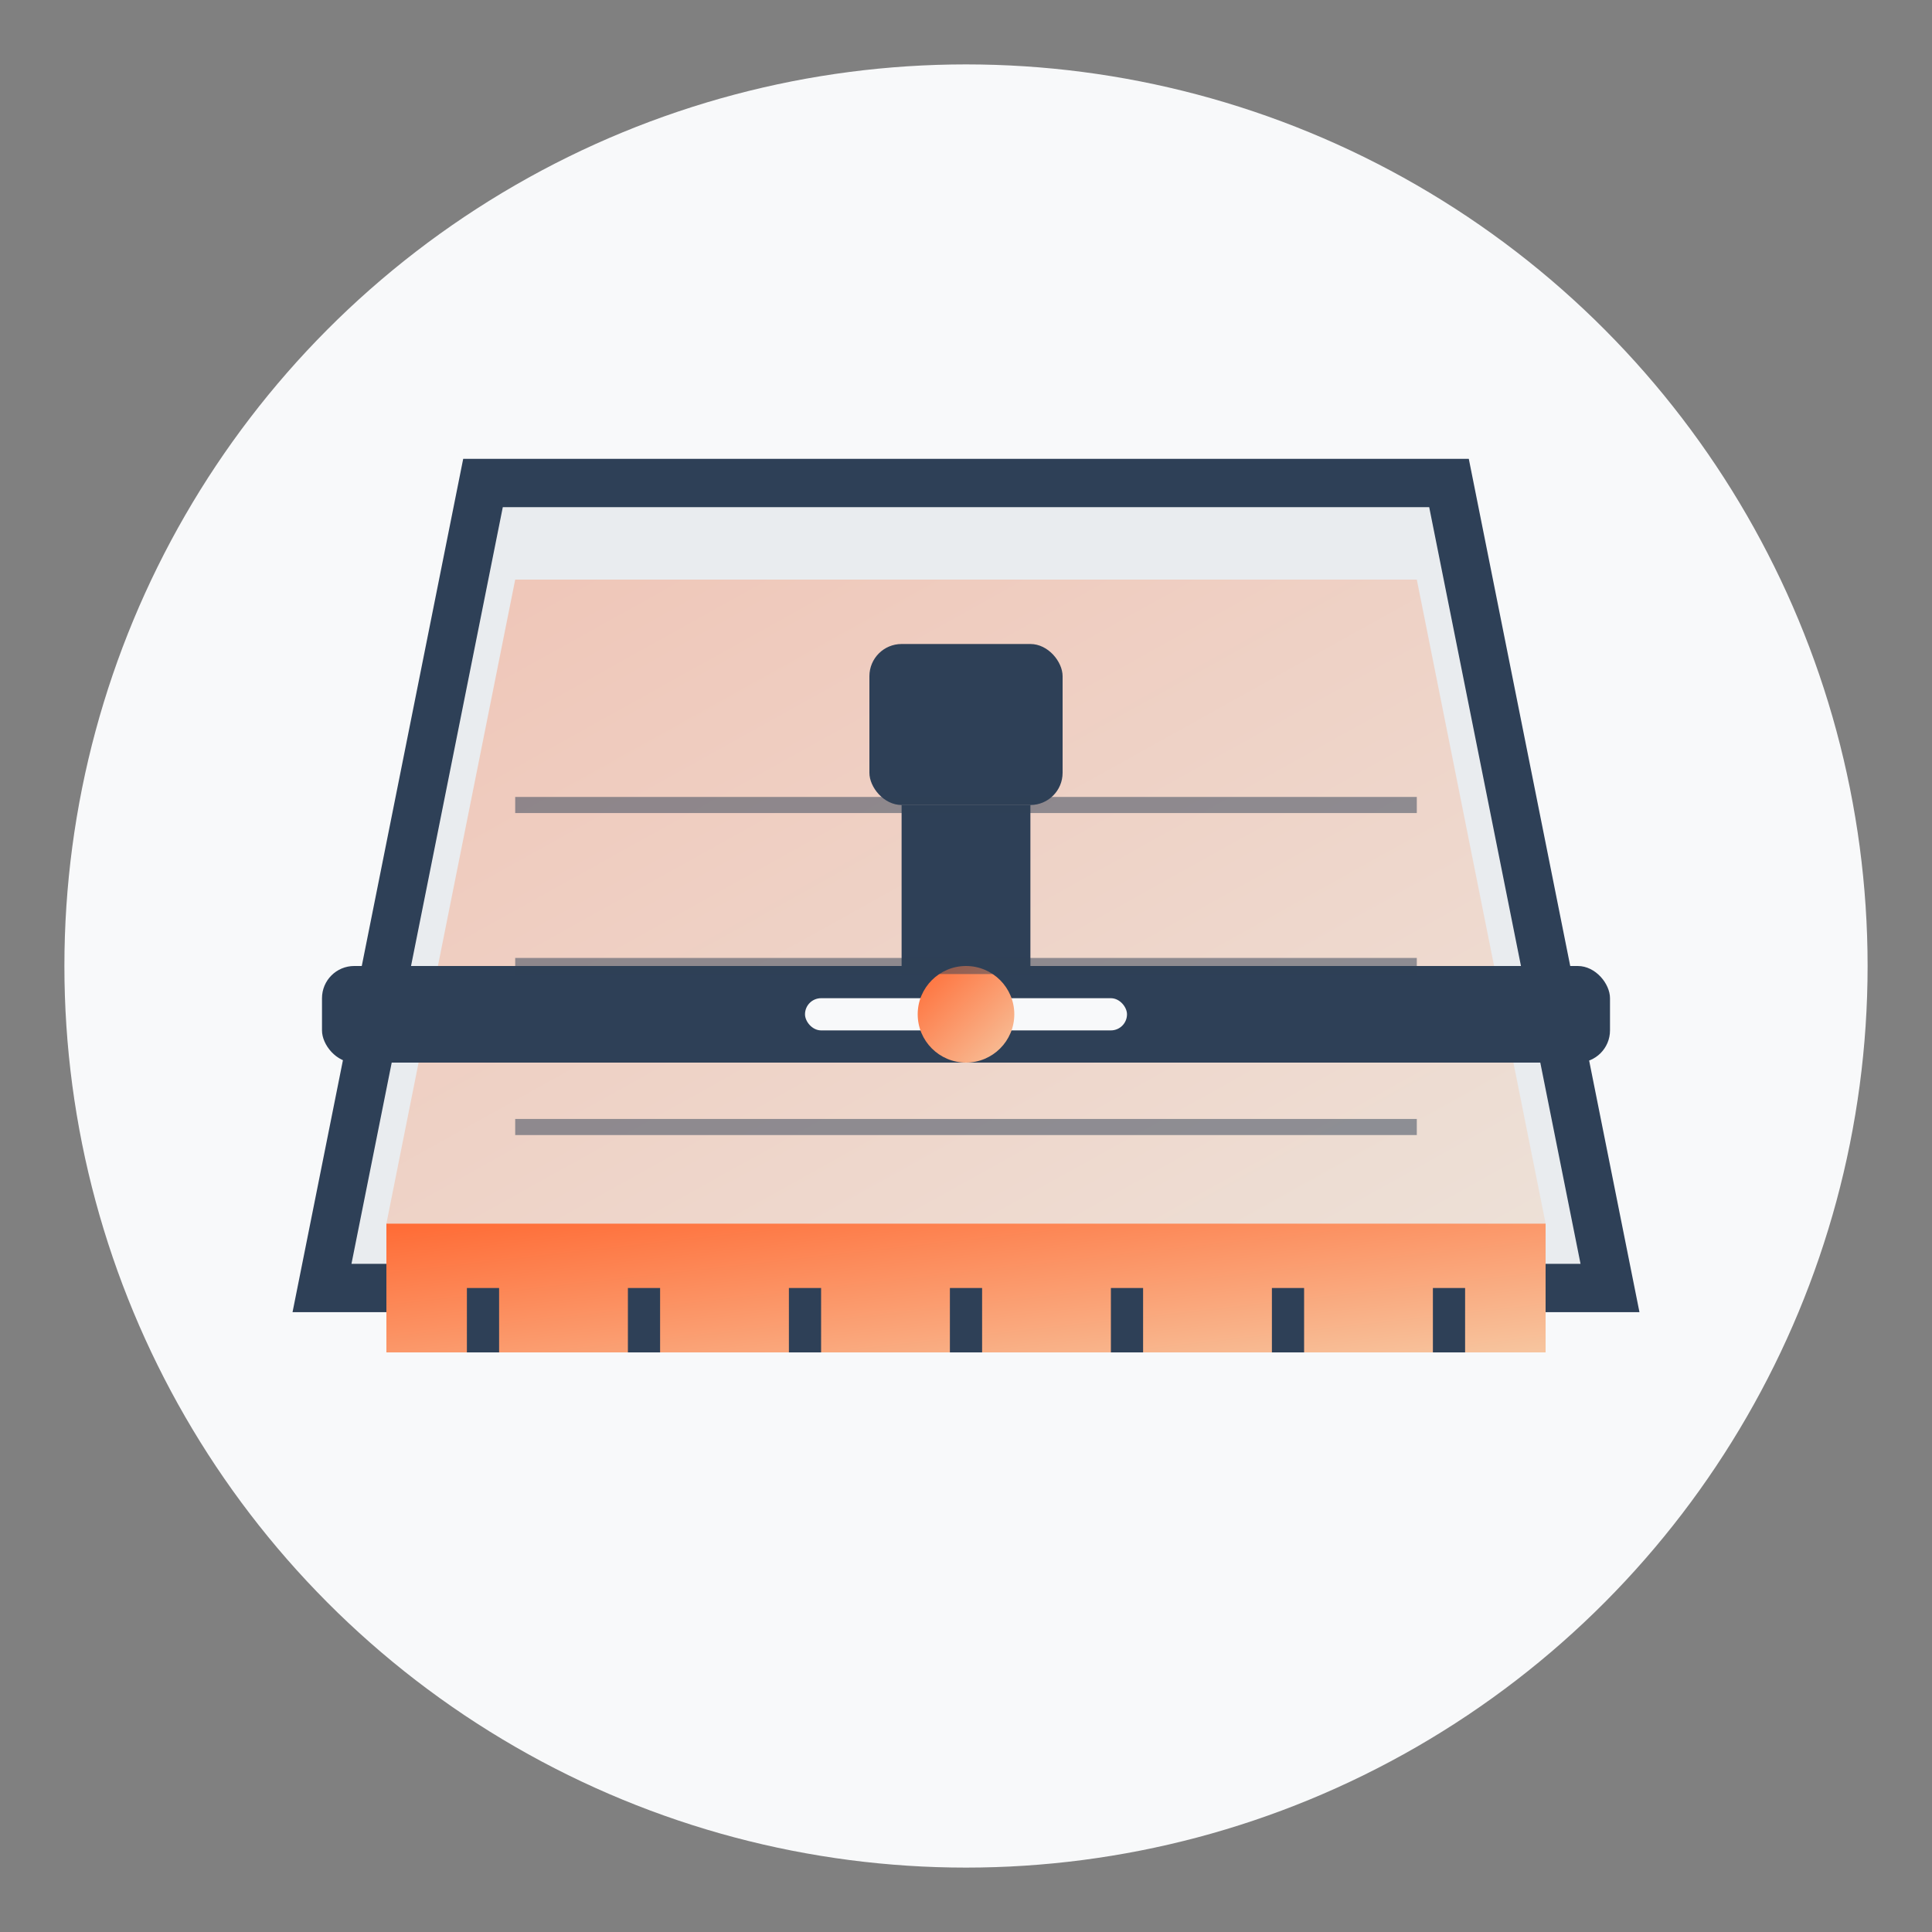
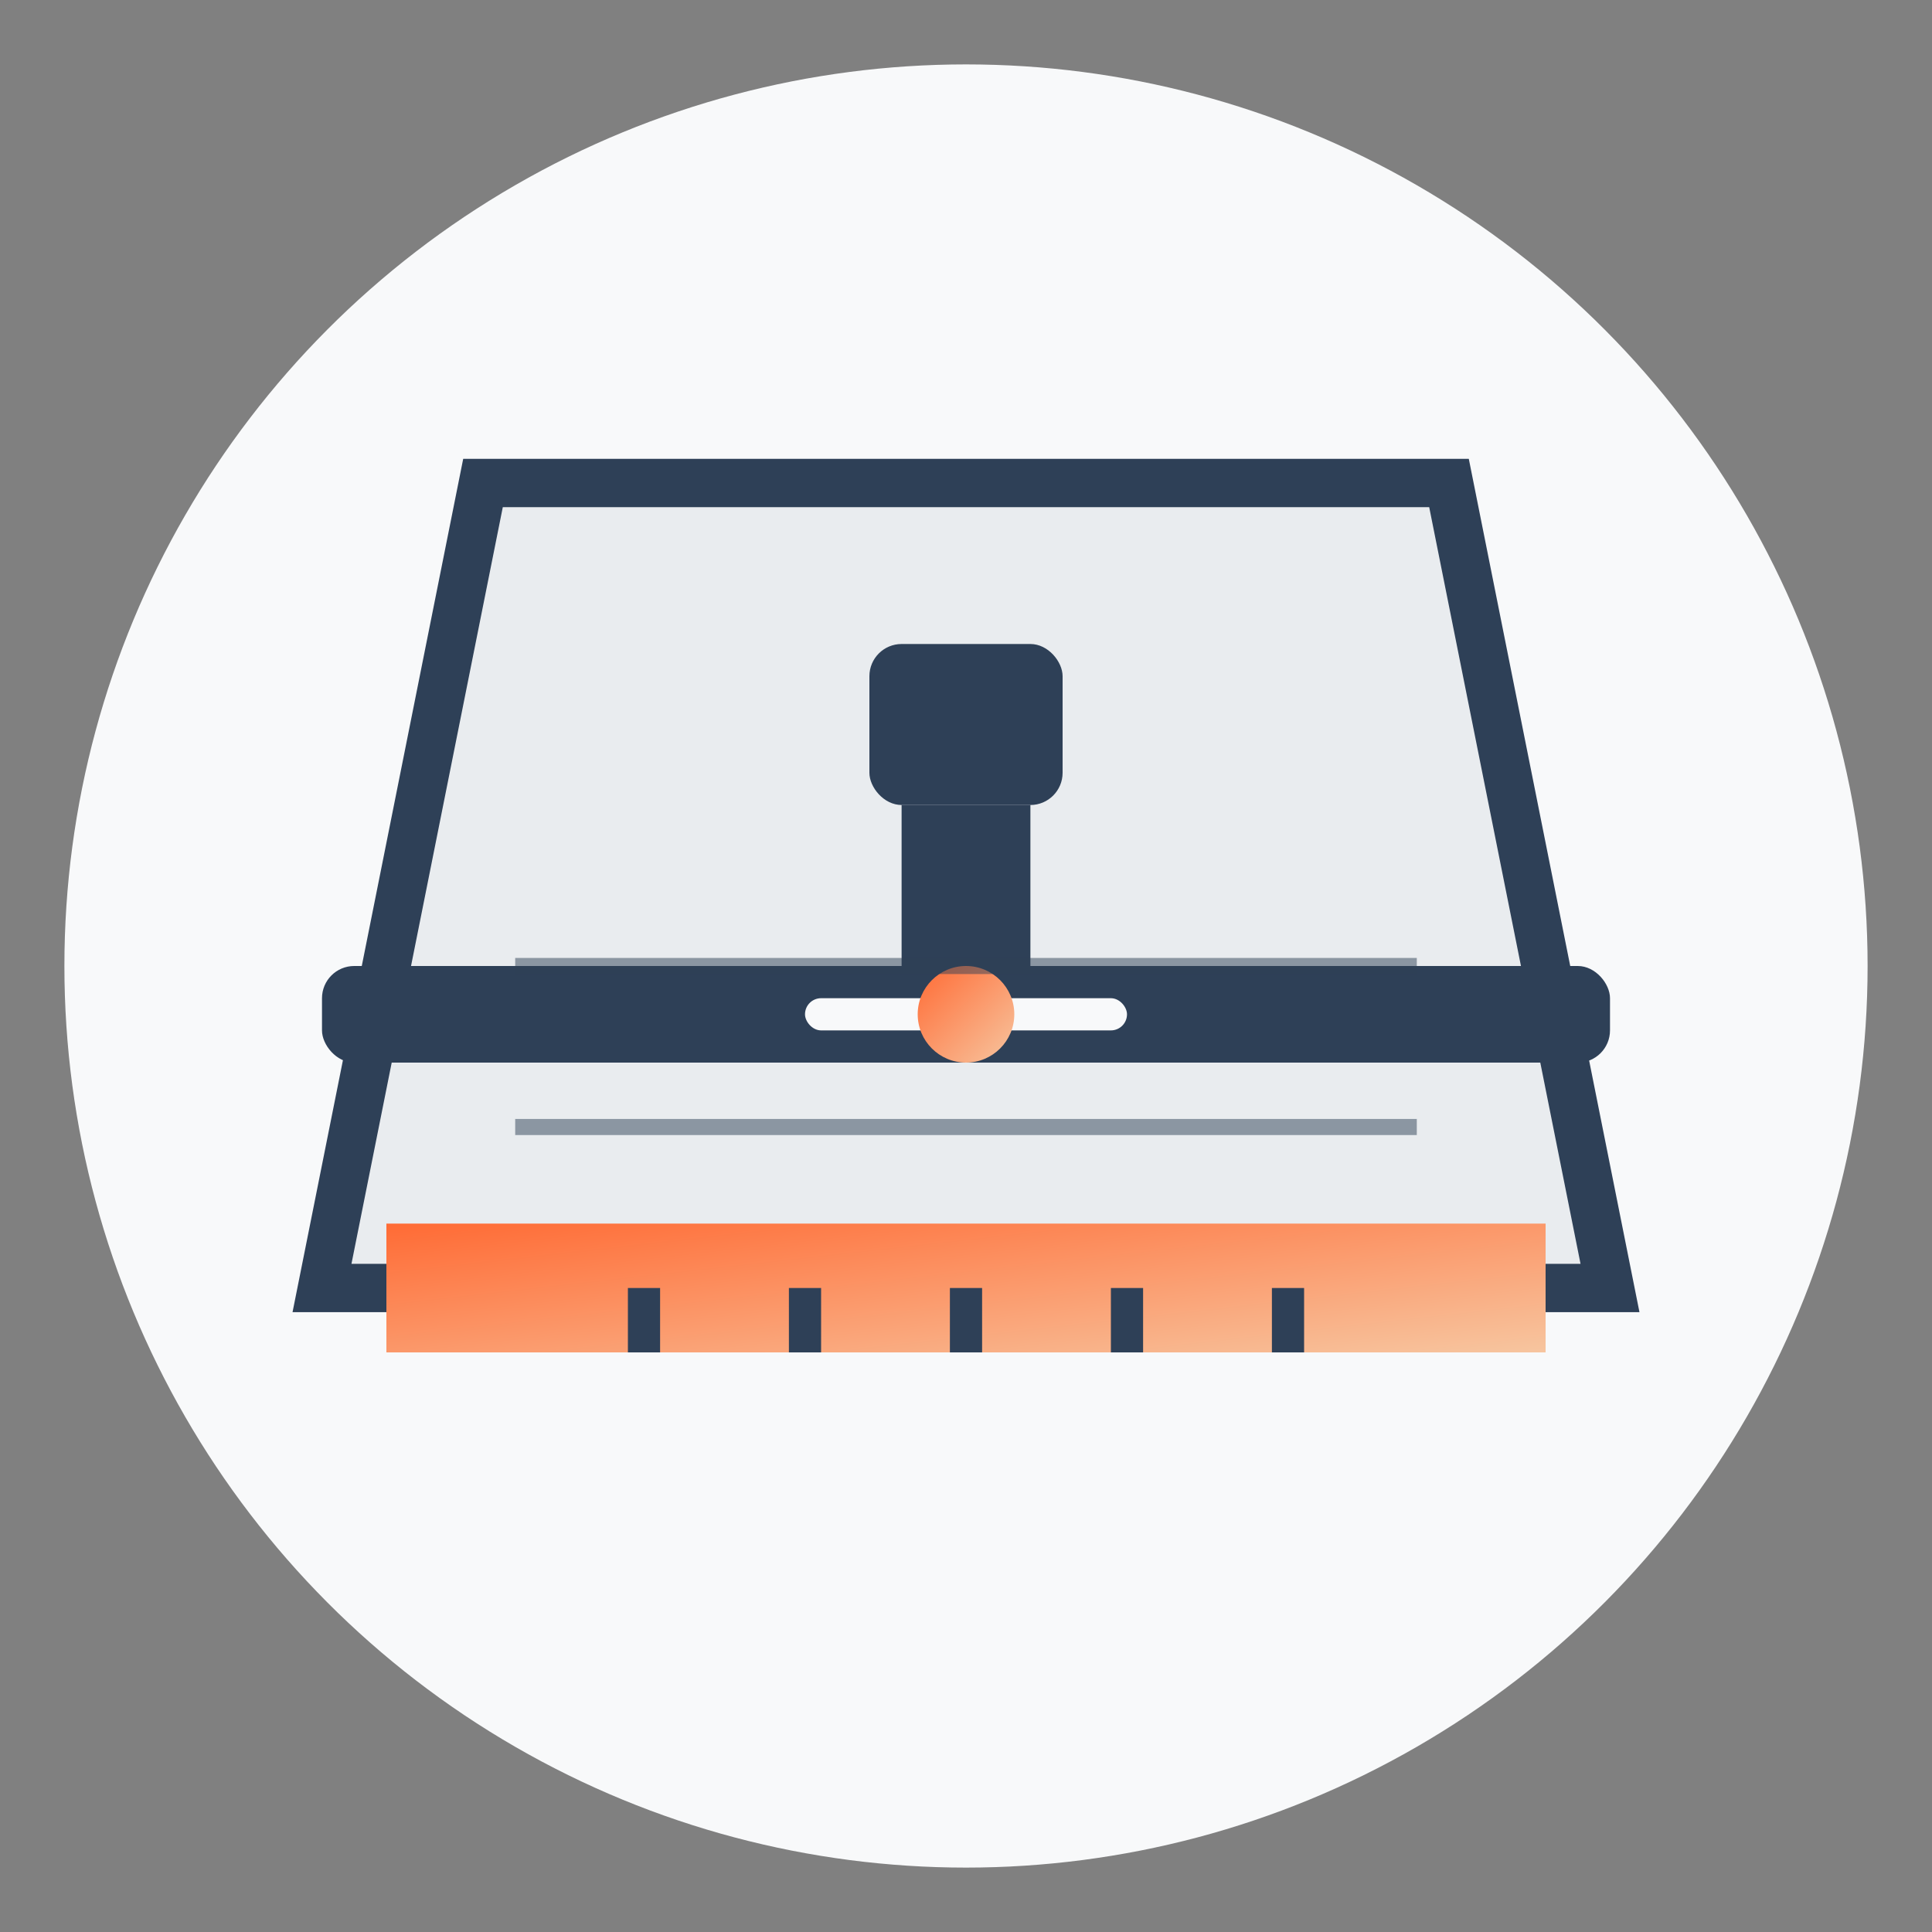
<svg xmlns="http://www.w3.org/2000/svg" width="60" height="60" viewBox="0 0 60 60">
  <rect x="0" y="0" width="60" height="60" fill="#808080" stroke="none" />
  <defs>
    <linearGradient id="floor-gradient" x1="0%" y1="0%" x2="100%" y2="100%">
      <stop offset="0%" stop-color="#ff6b35" />
      <stop offset="100%" stop-color="#f7c59f" />
    </linearGradient>
  </defs>
  <circle cx="30" cy="30" r="28" fill="#f8f9fa" />
  <polygon points="10,40 50,40 45,15 15,15" fill="#e9ecef" stroke="#2e4057" stroke-width="1.5" />
  <rect x="12" y="38" width="36" height="4" fill="url(#floor-gradient)" />
-   <polygon points="12,38 48,38 44,18 16,18" fill="url(#floor-gradient)" opacity="0.3" />
  <rect x="10" y="30" width="40" height="3" fill="#2e4057" rx="1" />
  <rect x="28" y="25" width="4" height="5" fill="#2e4057" />
  <rect x="27" y="20" width="6" height="5" rx="1" fill="#2e4057" />
  <rect x="25" y="31" width="10" height="1" fill="#f8f9fa" rx="0.5" />
  <circle cx="30" cy="31.5" r="1.5" fill="url(#floor-gradient)" />
-   <line x1="15" y1="40" x2="15" y2="42" stroke="#2e4057" stroke-width="1" />
  <line x1="20" y1="40" x2="20" y2="42" stroke="#2e4057" stroke-width="1" />
  <line x1="25" y1="40" x2="25" y2="42" stroke="#2e4057" stroke-width="1" />
  <line x1="30" y1="40" x2="30" y2="42" stroke="#2e4057" stroke-width="1" />
  <line x1="35" y1="40" x2="35" y2="42" stroke="#2e4057" stroke-width="1" />
  <line x1="40" y1="40" x2="40" y2="42" stroke="#2e4057" stroke-width="1" />
-   <line x1="45" y1="40" x2="45" y2="42" stroke="#2e4057" stroke-width="1" />
-   <line x1="16" y1="25" x2="44" y2="25" stroke="#2e4057" stroke-width="0.5" opacity="0.5" />
  <line x1="16" y1="30" x2="44" y2="30" stroke="#2e4057" stroke-width="0.5" opacity="0.5" />
  <line x1="16" y1="35" x2="44" y2="35" stroke="#2e4057" stroke-width="0.5" opacity="0.5" />
</svg>